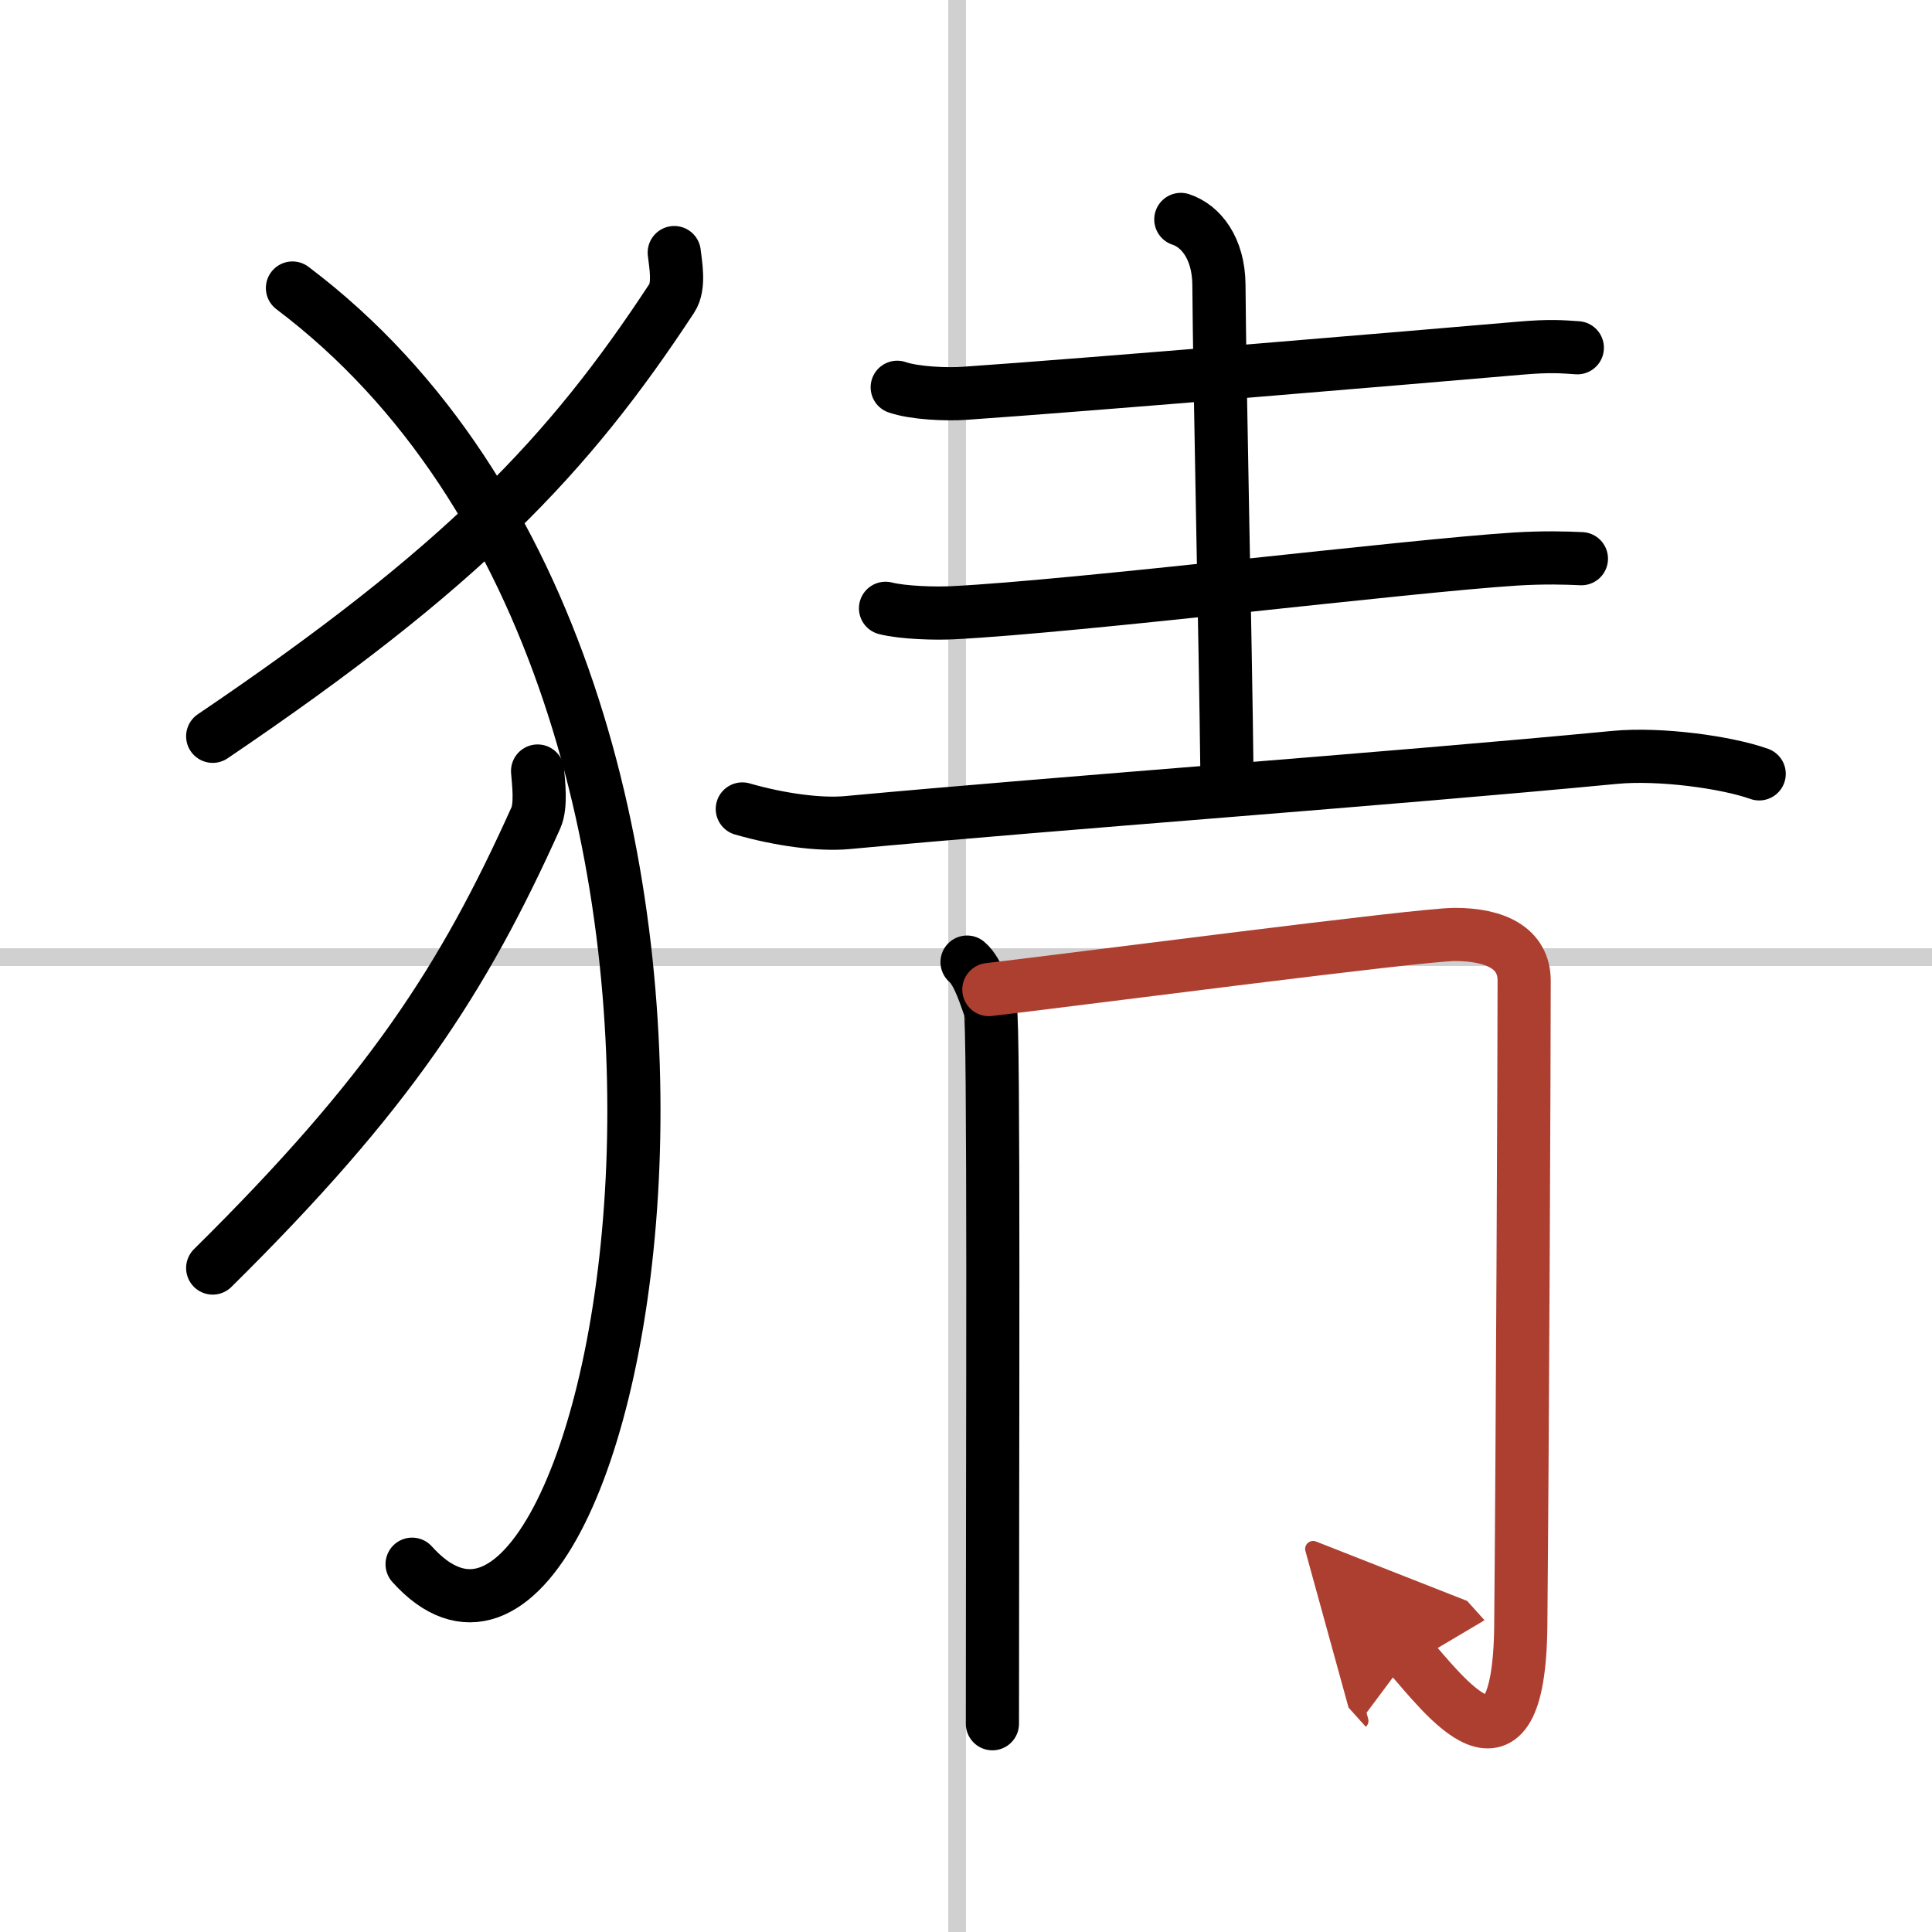
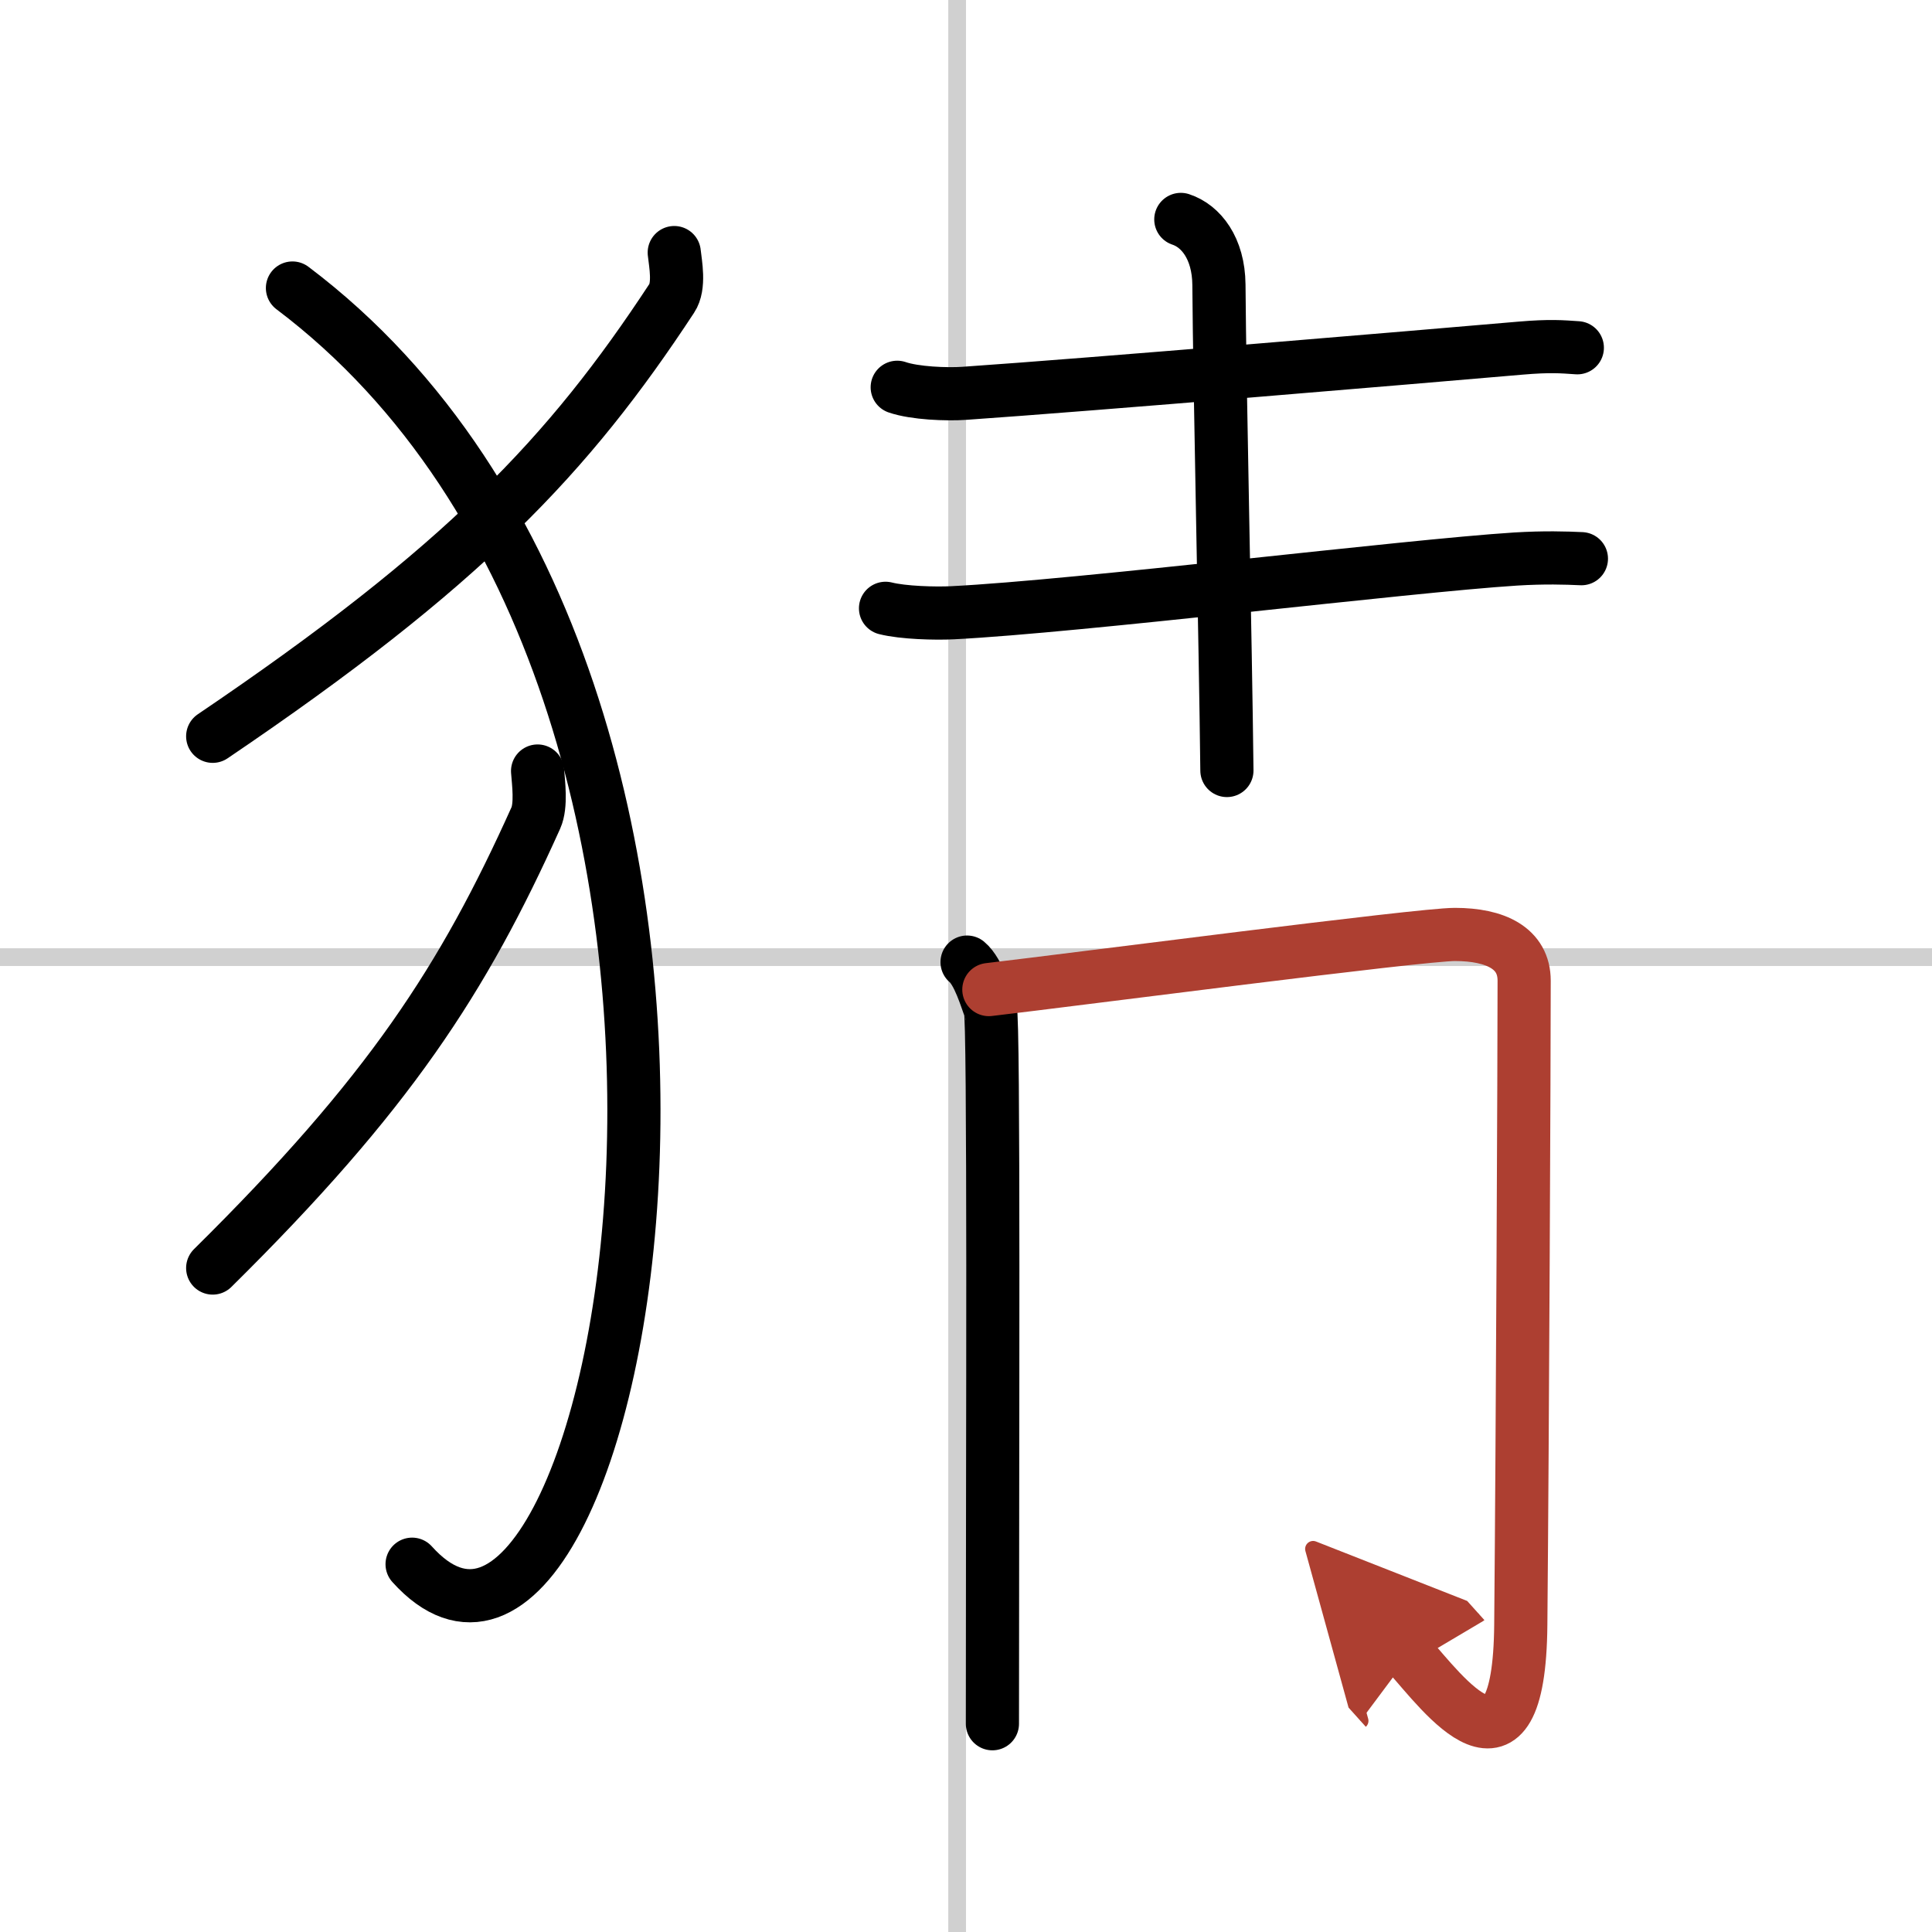
<svg xmlns="http://www.w3.org/2000/svg" width="400" height="400" viewBox="0 0 109 109">
  <defs>
    <marker id="a" markerWidth="4" orient="auto" refX="1" refY="5" viewBox="0 0 10 10">
      <polyline points="0 0 10 5 0 10 1 5" fill="#ad3f31" stroke="#ad3f31" />
    </marker>
  </defs>
  <g fill="none" stroke="#000" stroke-linecap="round" stroke-linejoin="round" stroke-width="3">
-     <rect width="100%" height="100%" fill="#fff" stroke="#fff" />
    <line x1="54" x2="54" y2="109" stroke="#d0d0d0" stroke-width="1" />
    <line x2="109" y1="54" y2="54" stroke="#d0d0d0" stroke-width="1" />
    <path d="m38.04 14.25c0.07 0.64 0.32 1.89-0.14 2.58-5.82 8.86-11.74 15.13-25.9 24.71" />
    <path d="m16.5 16.25c30.5 23 18.46 85.03 6.75 72" />
    <path d="m30.33 43.5c0.05 0.66 0.22 1.94-0.1 2.65-4.1 9.11-8.27 15.55-18.23 25.39" />
    <path d="m50.62 21.85c0.99 0.34 2.8 0.41 3.79 0.34 7.12-0.49 25.25-2.02 31.39-2.55 1.64-0.14 2.32-0.08 3.19-0.02" />
    <path d="m66.62 12.38c1.13 0.37 2.13 1.62 2.15 3.68 0.04 5.93 0.37 20.08 0.45 27.41" />
    <path d="m49.96 34.32c0.99 0.25 2.8 0.3 3.79 0.25 7.13-0.36 25.61-2.64 31.75-3.03 1.64-0.1 2.85-0.06 3.72-0.02" />
-     <path d="m41.88 45.64c2.12 0.61 4.37 0.91 5.91 0.77 12.52-1.16 30.03-2.41 43.32-3.68 2.54-0.24 6.29 0.27 8.14 0.93" />
    <path d="m54.56 54.28c0.66 0.55 1.09 2.1 1.31 2.65s0.12 24.58 0.12 40.32" />
    <path d="m55.79 55.83c4.96-0.58 24.33-3.11 26.29-3.11 2.3 0 3.91 0.78 3.91 2.61 0 4.18-0.09 25.24-0.19 36.35-0.09 9.82-4.42 3.82-6.3 1.73" marker-end="url(#a)" stroke="#ad3f31" />
  </g>
</svg>